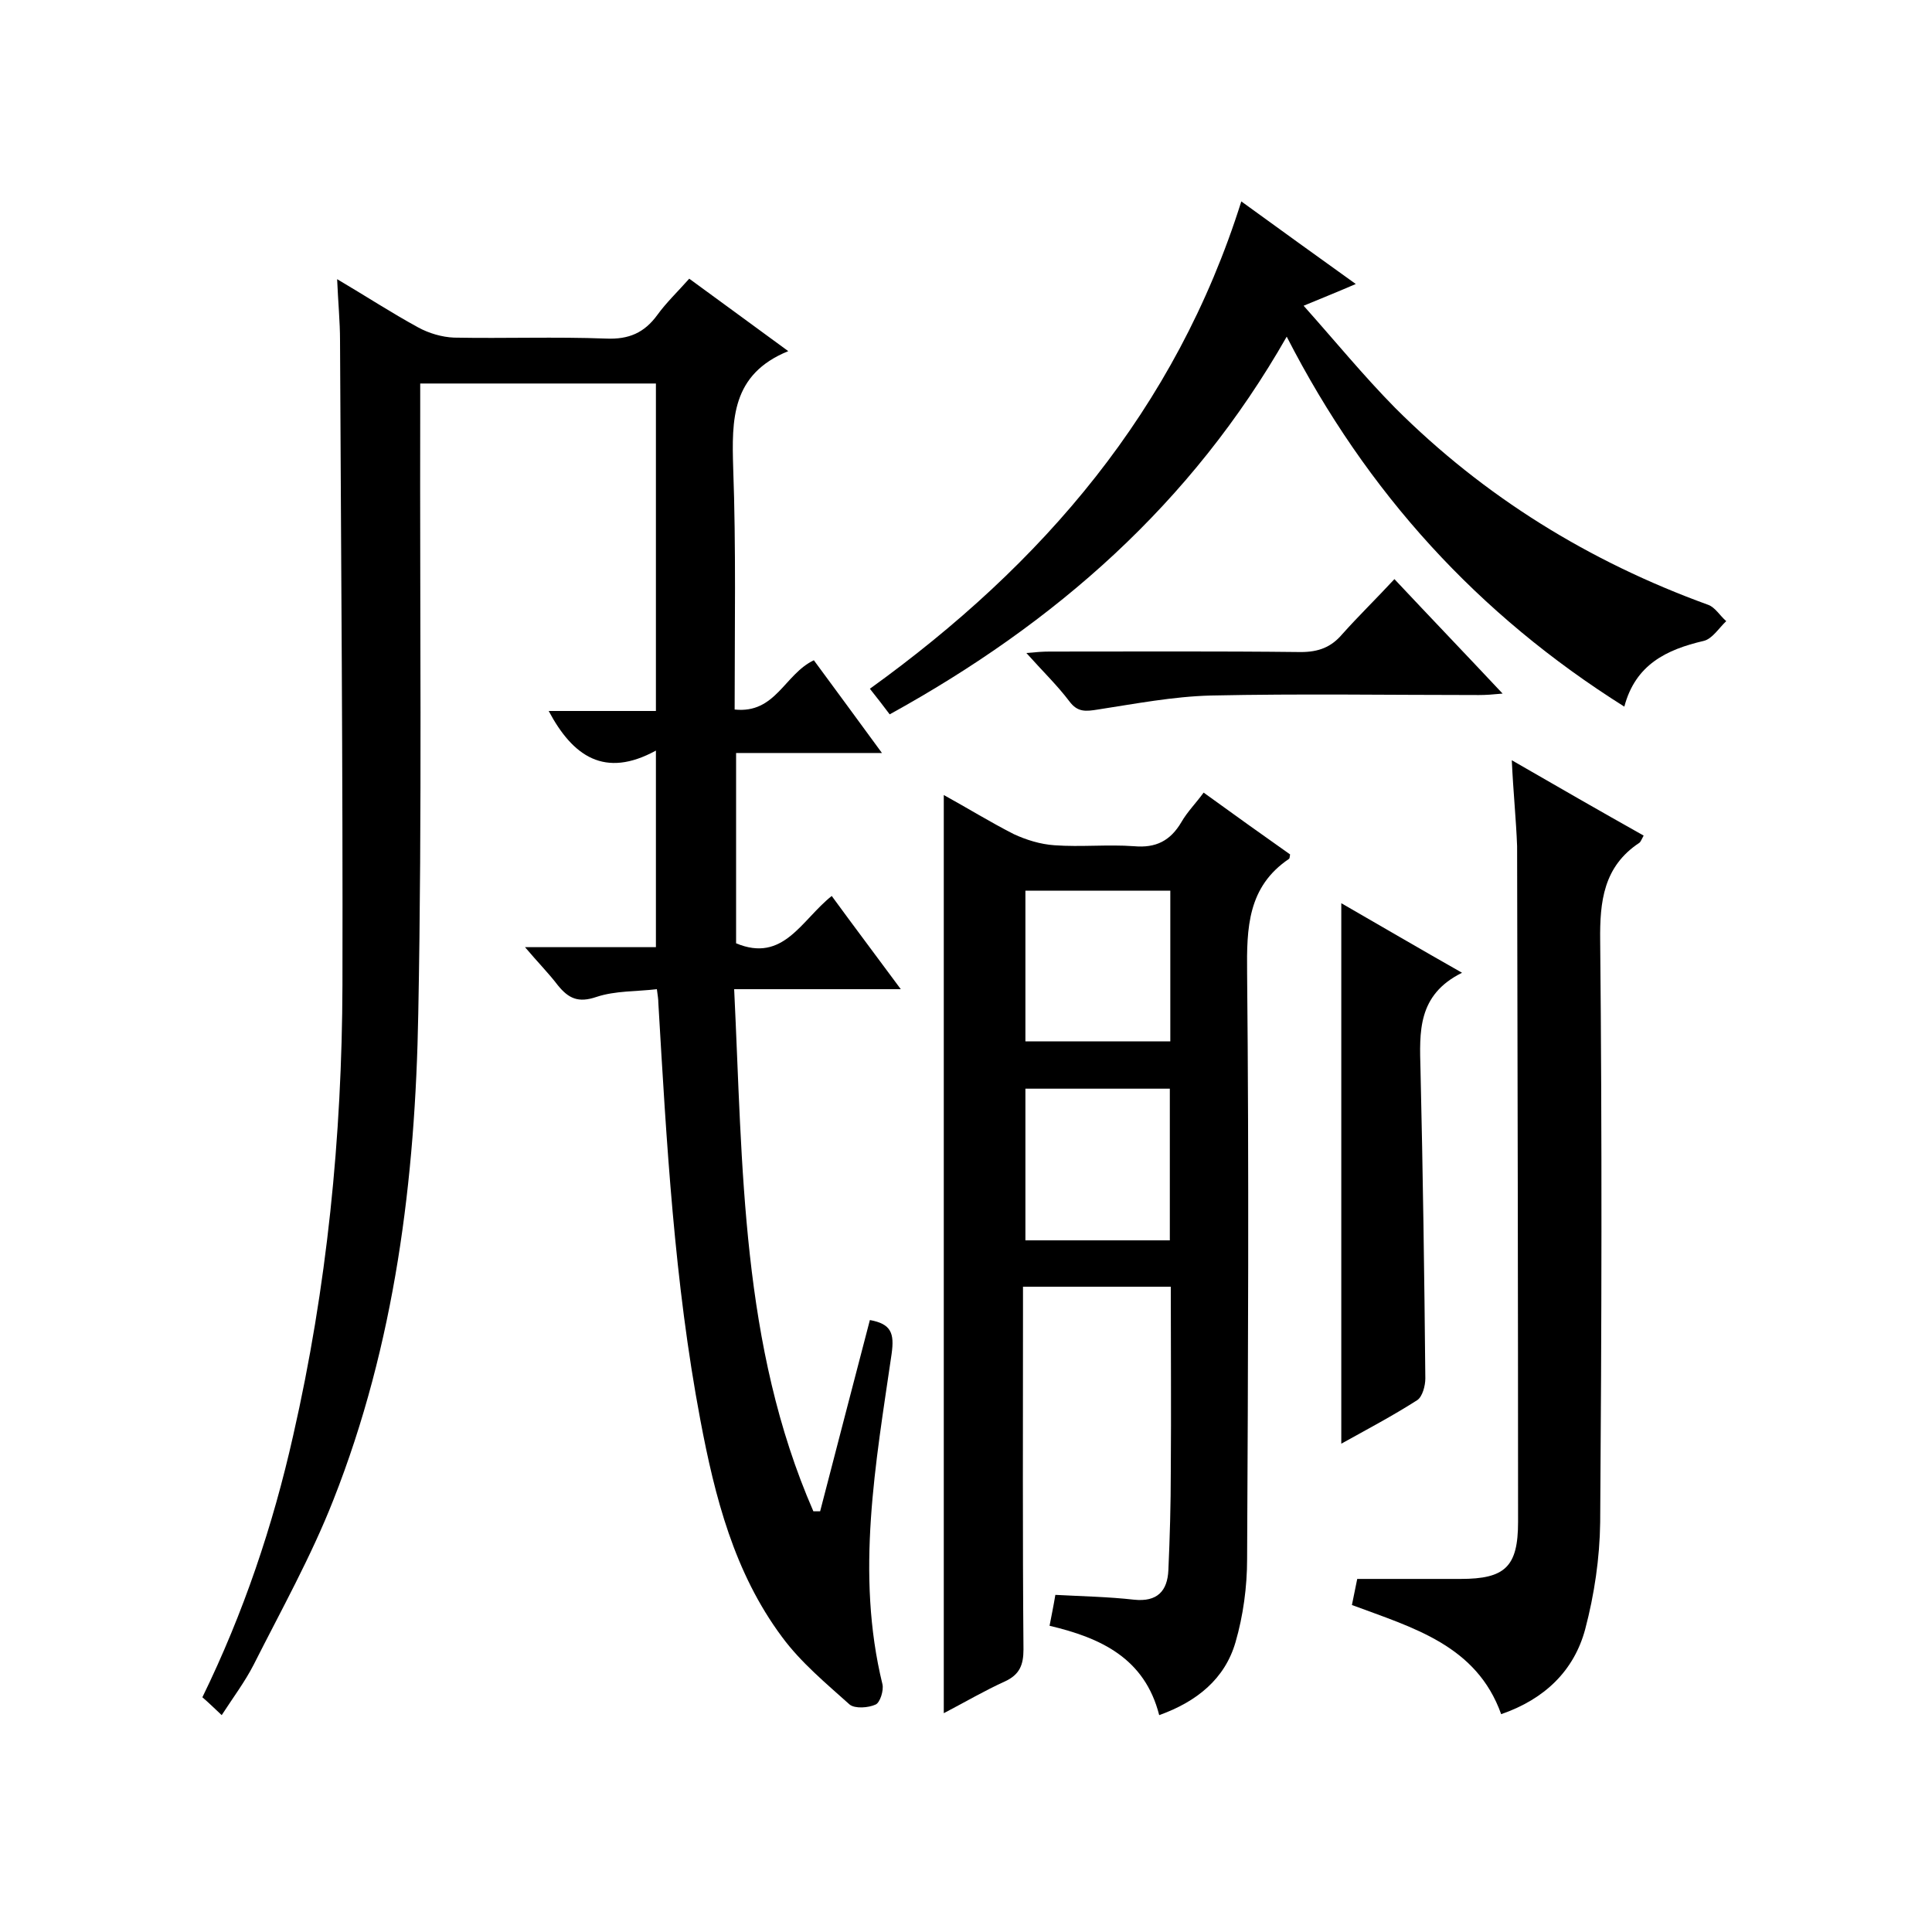
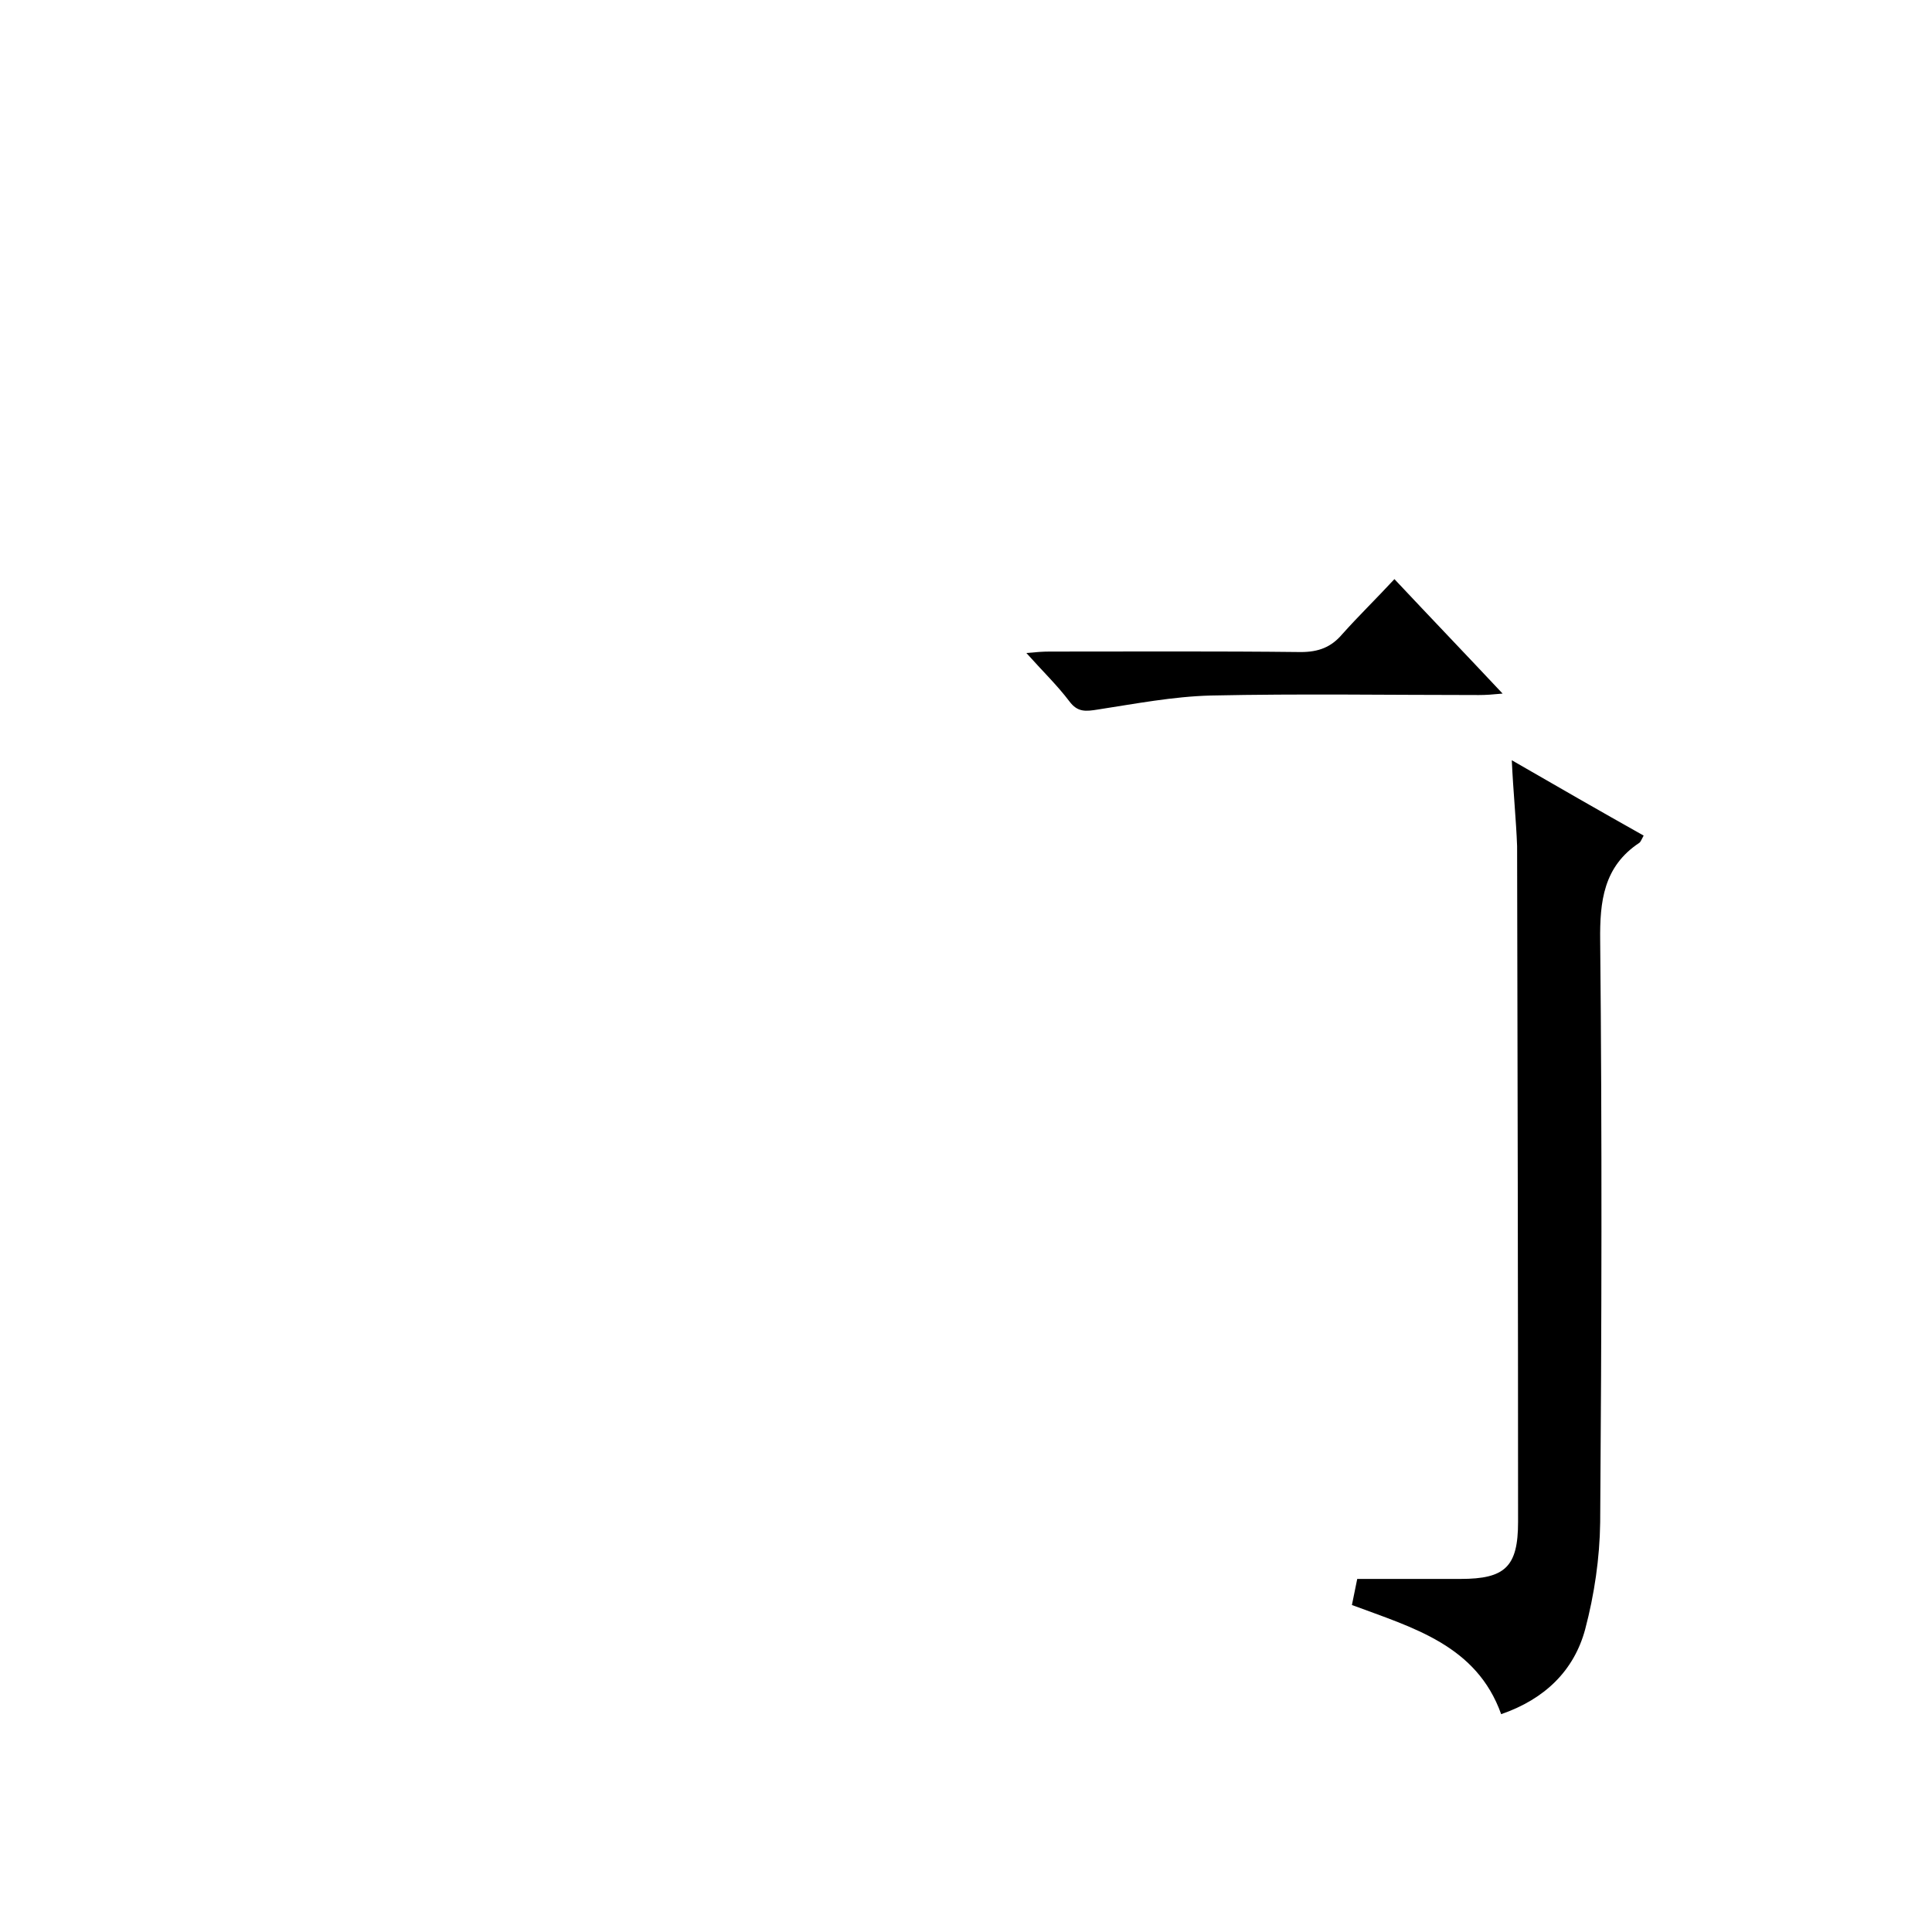
<svg xmlns="http://www.w3.org/2000/svg" enable-background="new 0 0 400 400" viewBox="0 0 400 400">
-   <path d="m152.1 146.9c8.5.9 10.3-7.3 16.4-10.2 4.4 6 9 12.2 14.1 19.2-10.6 0-20.3 0-30.2 0v39.4c9.8 4.1 13.5-4.8 19.8-9.8 4.6 6.3 9.2 12.4 14.3 19.3-11.8 0-22.7 0-34.5 0 1.8 37 1.4 73.7 16.4 108.1h1.4c3.4-13.2 6.9-26.5 10.3-39.6 4.4.8 5.1 2.7 4.5 7-3.3 22.7-7.5 45.5-1.9 68.4.3 1.3-.5 3.8-1.4 4.2-1.5.7-4.3.9-5.4 0-4.9-4.4-10.1-8.7-14-14-9.9-13.3-13.9-29-16.9-44.9-5.4-28.6-7-57.5-8.7-86.4 0-.7-.1-1.3-.3-2.8-4.2.5-8.6.3-12.5 1.6-3.8 1.3-5.8.3-8-2.4-1.9-2.5-4.1-4.7-6.8-7.9h27.1c0-13.7 0-26.7 0-40.7-10.6 5.8-17.2 1.2-22.2-8.2h22.2c0-22.9 0-45.2 0-67.8-16.1 0-32.1 0-48.8 0v5.9c-.1 41.5.4 83-.4 124.5-.6 34.3-4.8 68.4-17.6 100.8-4.6 11.7-10.8 22.8-16.5 34.1-1.8 3.5-4.2 6.7-6.6 10.4-1.5-1.4-2.6-2.5-4-3.7 8.5-17.4 14.6-35.5 18.8-54.2 7-30.7 10.1-61.8 10.2-93.2.1-44.5-.3-89-.5-133.5 0-3.9-.4-7.9-.6-12.7 6.1 3.6 11.3 7 16.8 10 2.2 1.2 4.9 2 7.4 2.1 10.5.2 21-.2 31.5.2 4.7.2 7.9-1.2 10.6-4.9 1.8-2.5 4.2-4.8 6.6-7.5 6.6 4.8 13.1 9.6 20.5 15-11.8 4.8-11.7 14.2-11.4 24.2.6 16.5.3 33 .3 50z" />
-   <path d="m195.4 354.7c0-63.6 0-126.5 0-190.1 4.9 2.7 9.6 5.6 14.5 8.1 2.6 1.2 5.5 2.1 8.4 2.3 5.5.4 11-.2 16.5.2 4.5.4 7.5-1.1 9.8-5 1.2-2.1 3-3.9 4.6-6.1 6.2 4.5 12.1 8.7 17.9 12.8-.1.6-.1.8-.2.9-8.6 5.8-8.8 14.3-8.7 23.6.4 40.5.2 81 0 121.4 0 5.7-.8 11.7-2.4 17.2-2.2 7.6-8 12.3-15.8 15.1-3-11.8-12.1-16-22.7-18.5.4-2.1.8-4 1.2-6.4 5.6.3 11 .4 16.3 1 4.8.5 6.9-1.8 7.1-6.1.3-6.8.5-13.6.5-20.5.1-12.6 0-25.3 0-38.2-10.2 0-20 0-30.6 0v5.1c0 23.3-.1 46.6.1 70 0 3.2-.8 5.2-3.8 6.6-4.2 1.9-8.3 4.3-12.7 6.6zm46.9-170.3c-10.5 0-20.3 0-30 0v31.2h30c0-10.5 0-20.8 0-31.2zm-.1 72.4c0-10.8 0-21.1 0-31.4-10.3 0-20.1 0-29.9 0v31.4z" />
  <path d="m313 157.4c9.7 5.6 18.4 10.6 27.3 15.6-.4.7-.6 1.3-.9 1.5-7.4 4.9-8.2 12.1-8.1 20.3.4 40.1.3 80.3 0 120.4-.1 7.4-1.2 14.9-3.1 22.1-2.3 8.6-8.4 14.5-17.4 17.6-5.1-14.3-18.3-17.9-30.9-22.6.4-2 .8-3.9 1.1-5.4h21.4c9.2 0 11.9-2.5 11.9-11.8 0-46.6-.1-93.3-.2-139.9-.2-5.5-.8-11.2-1.1-17.8z" />
-   <path d="m266.4 69.7c-19.7 34.6-47.9 59.3-82.2 78.2-1.2-1.6-2.5-3.3-4.1-5.3 35.8-25.8 63.3-57.7 76.9-100.9 8 5.8 15.6 11.3 23.7 17.1-3.7 1.6-6.7 2.8-10.8 4.5 6.6 7.4 12.4 14.5 18.9 21.1 18.5 18.5 40.3 31.9 64.8 40.8 1.5.5 2.5 2.3 3.8 3.4-1.5 1.4-2.9 3.7-4.7 4.1-7.7 1.8-14.1 4.9-16.4 13.6-30.2-19-53.3-44.2-69.9-76.6z" />
-   <path d="m277.7 298.9c0-37.4 0-74.3 0-111.9 8 4.6 16 9.3 25 14.4-9.3 4.6-8.8 12.3-8.6 20.1.5 21.3.8 42.6 1 63.9 0 1.5-.6 3.8-1.7 4.5-5 3.2-10.3 6-15.7 9z" />
  <path d="m288.7 119.9c7.7 8.2 14.8 15.6 22.4 23.7-2.1.2-3.5.3-4.9.3-18.5 0-37-.3-55.5.1-7.8.2-15.6 1.7-23.4 2.9-2.5.4-4.2.6-5.9-1.7-2.5-3.3-5.5-6.2-8.9-10 2.1-.2 3.4-.3 4.8-.3 17.3 0 34.6-.1 52 .1 3.7 0 6.3-1 8.6-3.7 3.3-3.7 6.9-7.2 10.8-11.4z" />
</svg>